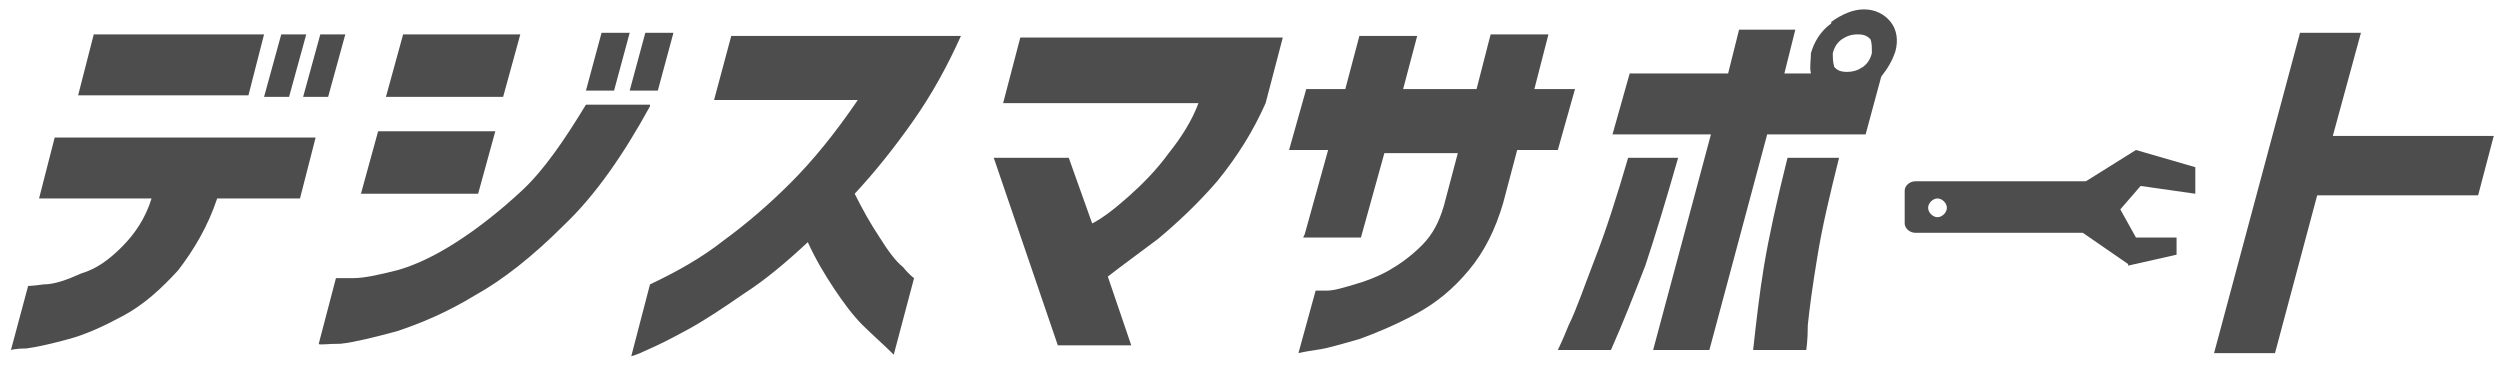
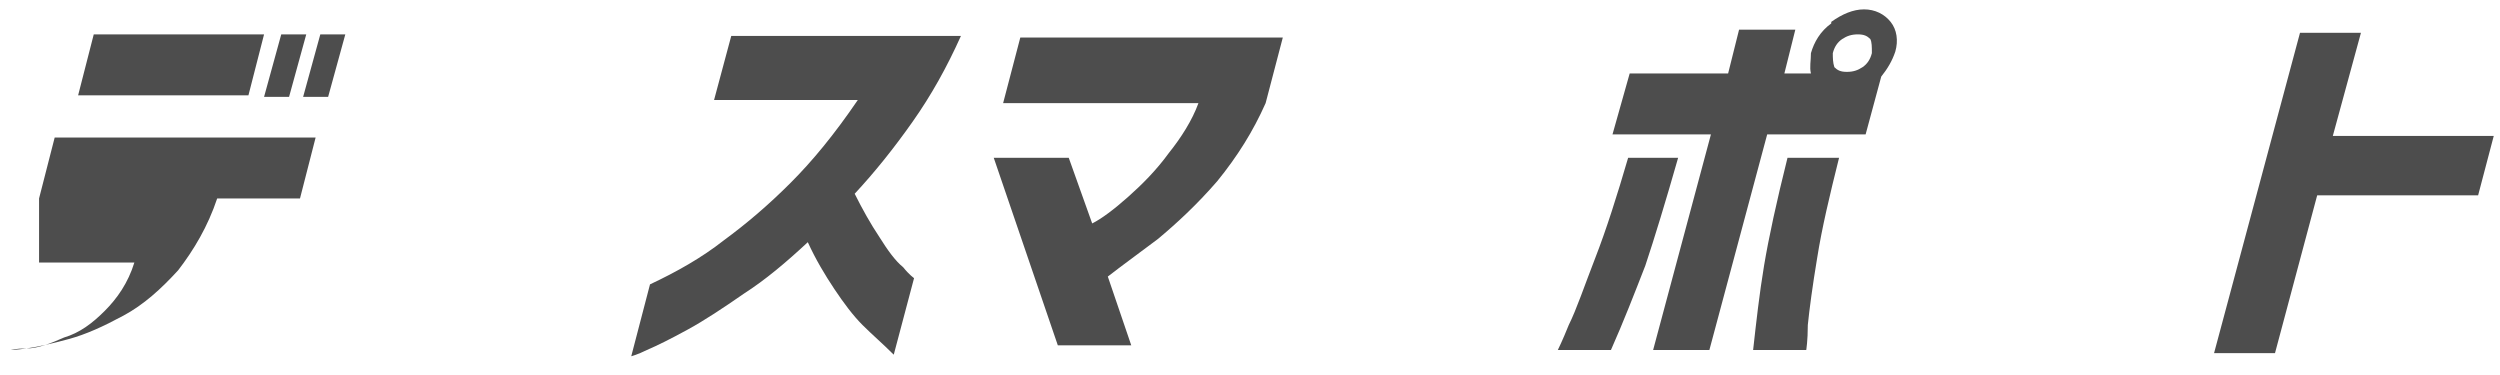
<svg xmlns="http://www.w3.org/2000/svg" width="160" height="24" version="1.1" viewBox="0 0 160 24">
  <defs>
    <style>
      .cls-1 {
        fill: #4d4d4d;
      }
    </style>
  </defs>
  <g>
    <g id="_レイヤー_1" data-name="レイヤー_1">
      <g>
        <g>
-           <path class="cls-1" d="M2.5,12.7l1-3.9h16.7l-1,3.9h-5.3c-.6,1.8-1.5,3.3-2.5,4.6-1.1,1.2-2.2,2.2-3.5,2.9-1.3.7-2.4,1.2-3.5,1.5s-2,.5-2.7.6c-.7,0-1,.1-1,.1l1.1-4.1s.3,0,1-.1c.7,0,1.5-.3,2.4-.7,1-.3,1.8-.9,2.6-1.7.8-.8,1.5-1.8,1.9-3.1H2.5ZM5,6.1l1-3.9h10.9l-1,3.9H5ZM16.9,6.2l1.1-4h1.6l-1.1,4h-1.6ZM19.4,6.2l1.1-4h1.6l-1.1,4h-1.6Z" />
-           <path class="cls-1" d="M41.6,6.8c-1.7,3.1-3.5,5.7-5.5,7.6-2,2-3.9,3.5-5.7,4.5-1.8,1.1-3.5,1.8-5,2.3-1.5.4-2.7.7-3.6.8-.9,0-1.4.1-1.4,0l1.1-4.2s.4,0,1.1,0c.7,0,1.6-.2,2.8-.5,1.1-.3,2.4-.9,3.8-1.8,1.4-.9,2.8-2,4.2-3.3,1.4-1.3,2.7-3.2,4.1-5.5h4.1ZM23.1,12.4l1.1-4h7.5l-1.1,4h-7.5ZM24.7,6.2l1.1-4h7.5l-1.1,4h-7.5ZM37.5,5.8l1-3.7h1.8l-1,3.7h-1.8ZM40.3,5.8l1-3.7h1.8l-1,3.7h-1.8Z" />
+           <path class="cls-1" d="M2.5,12.7l1-3.9h16.7l-1,3.9h-5.3c-.6,1.8-1.5,3.3-2.5,4.6-1.1,1.2-2.2,2.2-3.5,2.9-1.3.7-2.4,1.2-3.5,1.5s-2,.5-2.7.6c-.7,0-1,.1-1,.1s.3,0,1-.1c.7,0,1.5-.3,2.4-.7,1-.3,1.8-.9,2.6-1.7.8-.8,1.5-1.8,1.9-3.1H2.5ZM5,6.1l1-3.9h10.9l-1,3.9H5ZM16.9,6.2l1.1-4h1.6l-1.1,4h-1.6ZM19.4,6.2l1.1-4h1.6l-1.1,4h-1.6Z" />
          <path class="cls-1" d="M45.7,6.4l1.1-4.1h14.7c-.9,2-1.9,3.8-3.1,5.5-1.2,1.7-2.4,3.2-3.7,4.6.5,1,1,1.9,1.6,2.8.5.8,1,1.5,1.5,1.9.4.5.7.7.7.7l-1.3,4.9c-.7-.7-1.4-1.3-2-1.9-.6-.6-1.2-1.4-1.8-2.3-.6-.9-1.2-1.9-1.7-3-1.4,1.3-2.7,2.4-4.1,3.3-1.3.9-2.5,1.7-3.6,2.3-1.1.6-1.9,1-2.6,1.3-.6.3-1,.4-1,.4l1.2-4.6c1.7-.8,3.3-1.7,4.7-2.8,1.5-1.1,2.9-2.3,4.3-3.7,1.4-1.4,2.8-3.1,4.3-5.3h-9.3Z" />
          <path class="cls-1" d="M64.2,6.6l1.1-4.2h16.8l-1.1,4.2c-.8,1.8-1.8,3.4-3.1,5-1.3,1.5-2.6,2.7-3.8,3.7-1.2.9-2.3,1.7-3.2,2.4l1.5,4.4h-4.7l-4.1-12h4.8l1.5,4.2c.6-.3,1.4-.9,2.3-1.7.9-.8,1.8-1.7,2.6-2.8.8-1,1.5-2.1,1.9-3.2h-12.5Z" />
        </g>
        <g>
-           <path class="cls-1" d="M136.2,17l3.1-.7v-1.1h-2.6l-1-1.8,1.3-1.5,3.5.5v-1.7l-3.8-1.1-3.2,2h-10.9c-.4,0-.7.3-.7.6v2.1c0,.3.3.6.7.6h10.7l2.9,2ZM123.4,13.3c0-.3.3-.6.6-.6s.6.3.6.6-.3.6-.6.6-.6-.3-.6-.6Z" />
          <g>
-             <path class="cls-1" d="M83.5,15l1.5-5.4h-2.5l1.1-3.9h2.5l.9-3.4h3.7l-.9,3.4h4.7l.9-3.5h3.7l-.9,3.5h2.6l-1.1,3.9h-2.6l-.9,3.4c-.5,1.7-1.2,3.1-2.2,4.3s-2.1,2.1-3.4,2.8c-1.3.7-2.5,1.2-3.6,1.6-1.1.3-2,.6-2.8.7-.7.1-1.1.2-1.1.2l1.1-4s.3,0,.7,0c.5,0,1.1-.2,1.8-.4.7-.2,1.5-.5,2.2-.9.7-.4,1.4-.9,2.1-1.6.7-.7,1.1-1.5,1.4-2.5l.9-3.4h-4.7l-1.5,5.4h-3.7Z" />
            <path class="cls-1" d="M107.4,10.1c-.8,2.8-1.5,5.1-2.1,6.9-.7,1.8-1.4,3.6-2.2,5.4h-3.4s.3-.6.7-1.6c.5-1,1-2.5,1.7-4.3.7-1.8,1.4-4,2.1-6.4h3.3ZM117.2,1.4c.7-.5,1.4-.8,2.1-.8s1.3.3,1.7.8c.4.5.5,1.2.3,1.9-.2.6-.5,1.1-.9,1.6l-1,3.7h-6.3l-3.7,13.8h-3.6l3.7-13.8h-6.3l1.1-3.9h6.3l.7-2.8h3.6l-.7,2.8h1.7c-.1-.4,0-.8,0-1.3.2-.7.6-1.4,1.3-1.9ZM114.4,10.1h3.3c-.6,2.4-1.1,4.5-1.4,6.4-.3,1.8-.5,3.3-.6,4.3,0,1-.1,1.6-.1,1.6h-3.4c.2-1.8.4-3.6.7-5.4.3-1.8.8-4.1,1.5-6.9ZM119.8,3.4c0-.4,0-.7-.1-.9-.2-.2-.4-.3-.8-.3s-.7.1-1,.3c-.3.2-.5.5-.6.9,0,.3,0,.6.1.9.2.2.4.3.8.3s.7-.1,1-.3c.3-.2.5-.5.6-.9Z" />
            <path class="cls-1" d="M141.7,22.6l5.5-20.5h3.9l-1.8,6.6h10.3l-1,3.8h-10.3l-2.7,10.1h-3.9Z" />
          </g>
        </g>
      </g>
    </g>
  </g>
</svg>